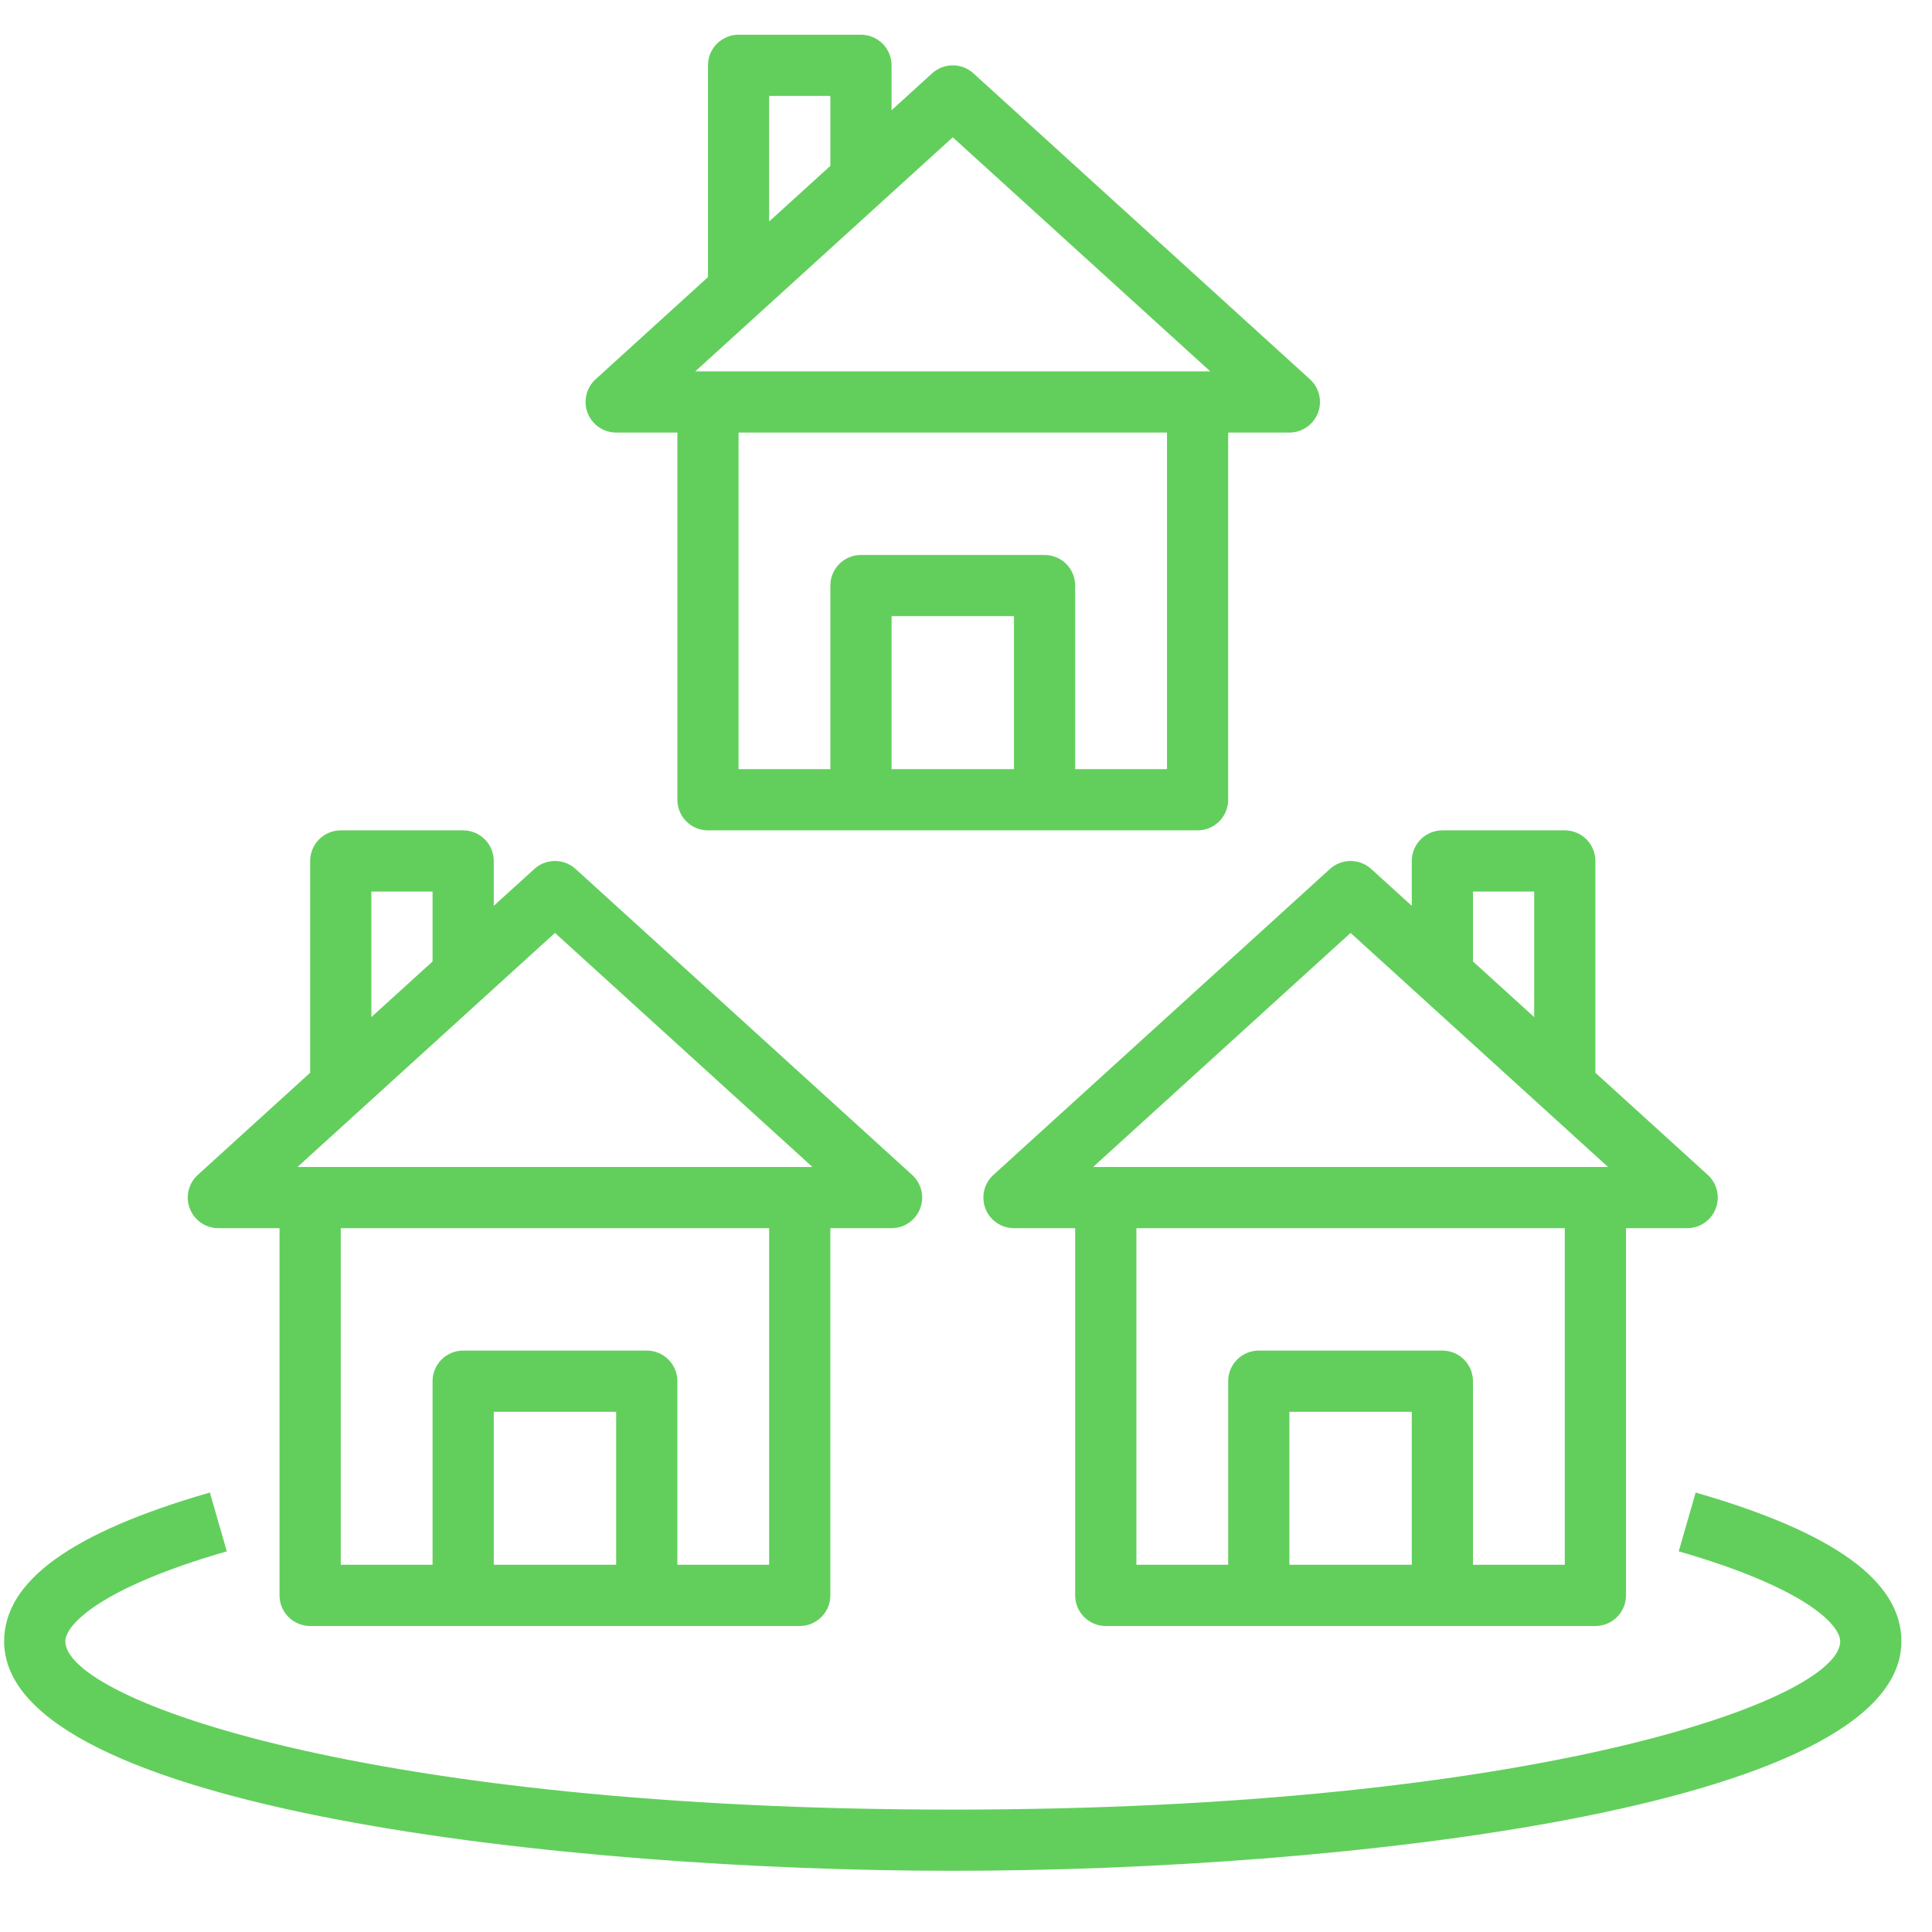
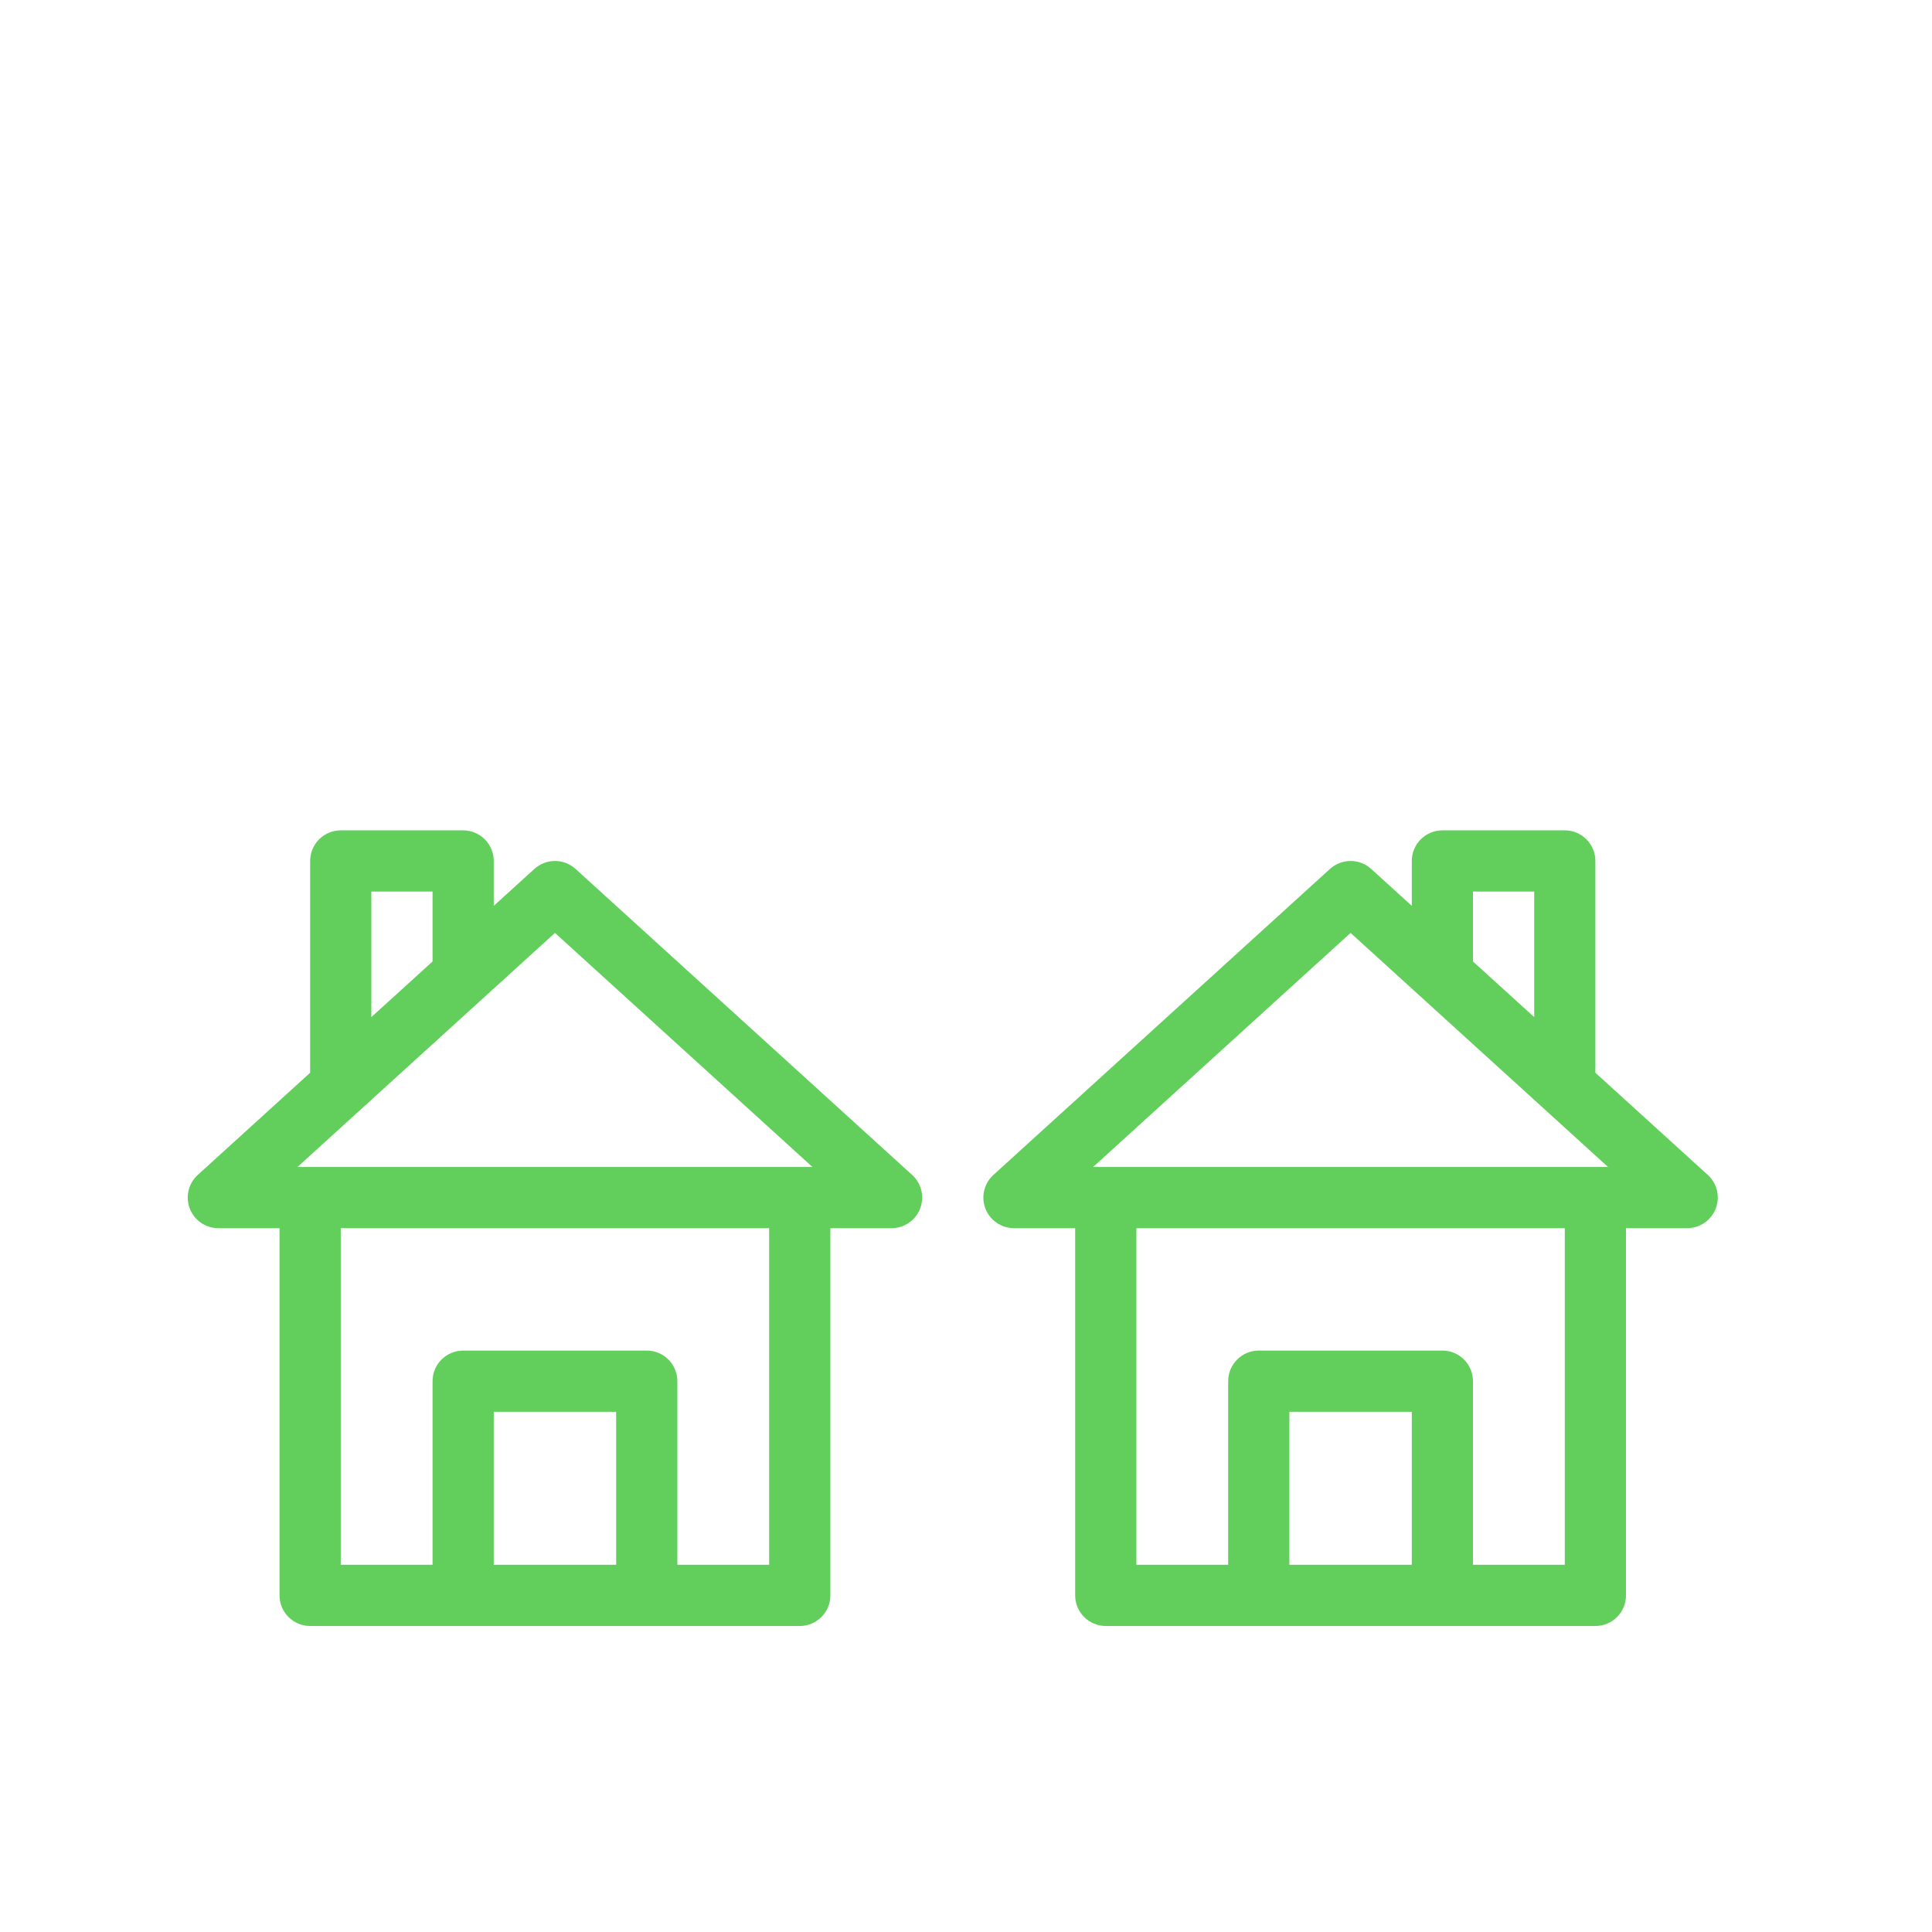
<svg xmlns="http://www.w3.org/2000/svg" width="73" height="73" viewBox="0 0 73 73" fill="none">
  <g clip-path="url(#clip0_1_158)">
    <path d="M11.719 61.438H30.219C30.371 61.438 30.521 61.408 30.661 61.35C30.802 61.291 30.929 61.206 31.036 61.099C31.144 60.992 31.229 60.864 31.287 60.724C31.345 60.584 31.375 60.433 31.375 60.281V46.406H33.688C33.921 46.406 34.149 46.336 34.341 46.203C34.534 46.072 34.682 45.884 34.766 45.667C34.85 45.449 34.866 45.211 34.813 44.984C34.759 44.757 34.638 44.551 34.465 44.394L21.747 32.832C21.534 32.639 21.256 32.532 20.969 32.532C20.681 32.532 20.404 32.639 20.191 32.832L18.656 34.227V32.531C18.656 32.379 18.626 32.229 18.568 32.089C18.51 31.948 18.425 31.821 18.318 31.714C18.21 31.606 18.083 31.521 17.942 31.463C17.802 31.405 17.652 31.375 17.5 31.375H12.875C12.723 31.375 12.573 31.405 12.432 31.463C12.292 31.521 12.165 31.606 12.057 31.714C11.95 31.821 11.865 31.948 11.807 32.089C11.749 32.229 11.719 32.379 11.719 32.531V40.533L7.472 44.394C7.299 44.551 7.178 44.757 7.125 44.984C7.071 45.211 7.088 45.449 7.172 45.667C7.256 45.884 7.404 46.072 7.596 46.203C7.789 46.336 8.017 46.406 8.25 46.406H10.562V60.281C10.562 60.433 10.592 60.584 10.65 60.724C10.709 60.864 10.794 60.992 10.901 61.099C11.008 61.206 11.136 61.291 11.276 61.35C11.416 61.408 11.567 61.438 11.719 61.438ZM23.281 59.125H18.656V53.344H23.281V59.125ZM29.062 59.125H25.594V52.188C25.594 52.036 25.564 51.885 25.506 51.745C25.448 51.605 25.363 51.477 25.255 51.37C25.148 51.262 25.02 51.177 24.88 51.119C24.74 51.061 24.589 51.031 24.438 51.031H17.5C17.348 51.031 17.198 51.061 17.058 51.119C16.917 51.177 16.79 51.262 16.682 51.37C16.575 51.477 16.49 51.605 16.432 51.745C16.374 51.885 16.344 52.036 16.344 52.188V59.125H12.875V46.406H29.062V59.125ZM14.031 33.688H16.344V36.329L14.031 38.431V33.688ZM20.969 35.25L30.697 44.094H11.241L20.969 35.25Z" fill="#62CF5C" />
    <path d="M59.125 31.375H54.5C54.348 31.375 54.198 31.405 54.057 31.463C53.917 31.521 53.79 31.606 53.682 31.714C53.575 31.821 53.49 31.948 53.432 32.089C53.374 32.229 53.344 32.379 53.344 32.531V34.227L51.809 32.832C51.596 32.639 51.319 32.532 51.031 32.532C50.744 32.532 50.466 32.639 50.253 32.832L37.535 44.394C37.362 44.551 37.241 44.757 37.187 44.984C37.134 45.211 37.15 45.449 37.234 45.667C37.318 45.884 37.466 46.072 37.659 46.203C37.851 46.336 38.079 46.406 38.312 46.406H40.625V60.281C40.625 60.433 40.655 60.584 40.713 60.724C40.771 60.864 40.856 60.992 40.964 61.099C41.071 61.206 41.198 61.291 41.339 61.35C41.479 61.408 41.629 61.438 41.781 61.438H60.281C60.433 61.438 60.584 61.408 60.724 61.35C60.864 61.291 60.992 61.206 61.099 61.099C61.206 60.992 61.291 60.864 61.35 60.724C61.408 60.584 61.438 60.433 61.438 60.281V46.406H63.75C63.983 46.406 64.211 46.336 64.404 46.203C64.596 46.072 64.744 45.884 64.828 45.667C64.912 45.449 64.929 45.211 64.875 44.984C64.822 44.757 64.701 44.551 64.528 44.394L60.281 40.533V32.531C60.281 32.379 60.251 32.229 60.193 32.089C60.135 31.948 60.05 31.821 59.943 31.714C59.835 31.606 59.708 31.521 59.568 31.463C59.427 31.405 59.277 31.375 59.125 31.375ZM55.656 33.688H57.969V38.431L55.656 36.329V33.688ZM53.344 59.125H48.719V53.344H53.344V59.125ZM59.125 59.125H55.656V52.188C55.656 52.036 55.626 51.885 55.568 51.745C55.51 51.605 55.425 51.477 55.318 51.37C55.21 51.262 55.083 51.177 54.943 51.119C54.802 51.061 54.652 51.031 54.5 51.031H47.562C47.411 51.031 47.26 51.061 47.12 51.119C46.98 51.177 46.852 51.262 46.745 51.37C46.637 51.477 46.552 51.605 46.494 51.745C46.436 51.885 46.406 52.036 46.406 52.188V59.125H42.938V46.406H59.125V59.125ZM60.759 44.094H41.303L51.031 35.25L60.759 44.094Z" fill="#62CF5C" />
-     <path d="M46.406 30.219V16.344H48.719C48.952 16.344 49.18 16.273 49.372 16.141C49.565 16.009 49.713 15.822 49.797 15.604C49.881 15.386 49.898 15.149 49.844 14.921C49.79 14.694 49.669 14.489 49.497 14.332L36.778 2.769C36.565 2.576 36.288 2.469 36 2.469C35.712 2.469 35.435 2.576 35.222 2.769L33.688 4.164V2.469C33.688 2.317 33.658 2.167 33.6 2.026C33.541 1.886 33.456 1.758 33.349 1.651C33.242 1.544 33.114 1.459 32.974 1.4C32.834 1.342 32.683 1.312 32.531 1.312H27.906C27.754 1.312 27.604 1.342 27.464 1.4C27.323 1.459 27.196 1.544 27.089 1.651C26.981 1.758 26.896 1.886 26.838 2.026C26.78 2.167 26.75 2.317 26.75 2.469V10.471L22.503 14.332C22.331 14.489 22.21 14.694 22.156 14.921C22.102 15.149 22.119 15.386 22.203 15.604C22.287 15.822 22.435 16.009 22.628 16.141C22.82 16.273 23.048 16.344 23.281 16.344H25.594V30.219C25.594 30.371 25.624 30.521 25.682 30.661C25.74 30.802 25.825 30.929 25.932 31.036C26.04 31.144 26.167 31.229 26.308 31.287C26.448 31.345 26.598 31.375 26.75 31.375H45.25C45.402 31.375 45.552 31.345 45.693 31.287C45.833 31.229 45.96 31.144 46.068 31.036C46.175 30.929 46.26 30.802 46.318 30.661C46.376 30.521 46.406 30.371 46.406 30.219ZM29.062 3.625H31.375V6.266L29.062 8.369V3.625ZM26.272 14.031L36 5.188L45.728 14.031H26.272ZM38.312 29.062H33.688V23.281H38.312V29.062ZM44.094 29.062H40.625V22.125C40.625 21.973 40.595 21.823 40.537 21.683C40.479 21.542 40.394 21.415 40.286 21.307C40.179 21.2 40.052 21.115 39.911 21.057C39.771 20.999 39.621 20.969 39.469 20.969H32.531C32.379 20.969 32.229 20.999 32.089 21.057C31.948 21.115 31.821 21.2 31.714 21.307C31.606 21.415 31.521 21.542 31.463 21.683C31.405 21.823 31.375 21.973 31.375 22.125V29.062H27.906V16.344H44.094V29.062Z" fill="#62CF5C" />
-     <path d="M64.07 56.395L63.43 58.617C68.246 60.005 69.531 61.406 69.531 62.016C69.531 64.236 58.015 68.375 36 68.375C13.985 68.375 2.469 64.236 2.469 62.016C2.469 61.406 3.754 60.005 8.57 58.617L7.93 56.395C2.699 57.902 0.156 59.742 0.156 62.016C0.156 68.378 21.592 70.688 36 70.688C50.408 70.688 71.844 68.378 71.844 62.016C71.844 59.742 69.301 57.902 64.07 56.395Z" fill="#62CF5C" />
  </g>
  <defs>
    <clipPath id="clip0_1_158">
      <rect width="73" height="73" fill="white" />
    </clipPath>
  </defs>
</svg>